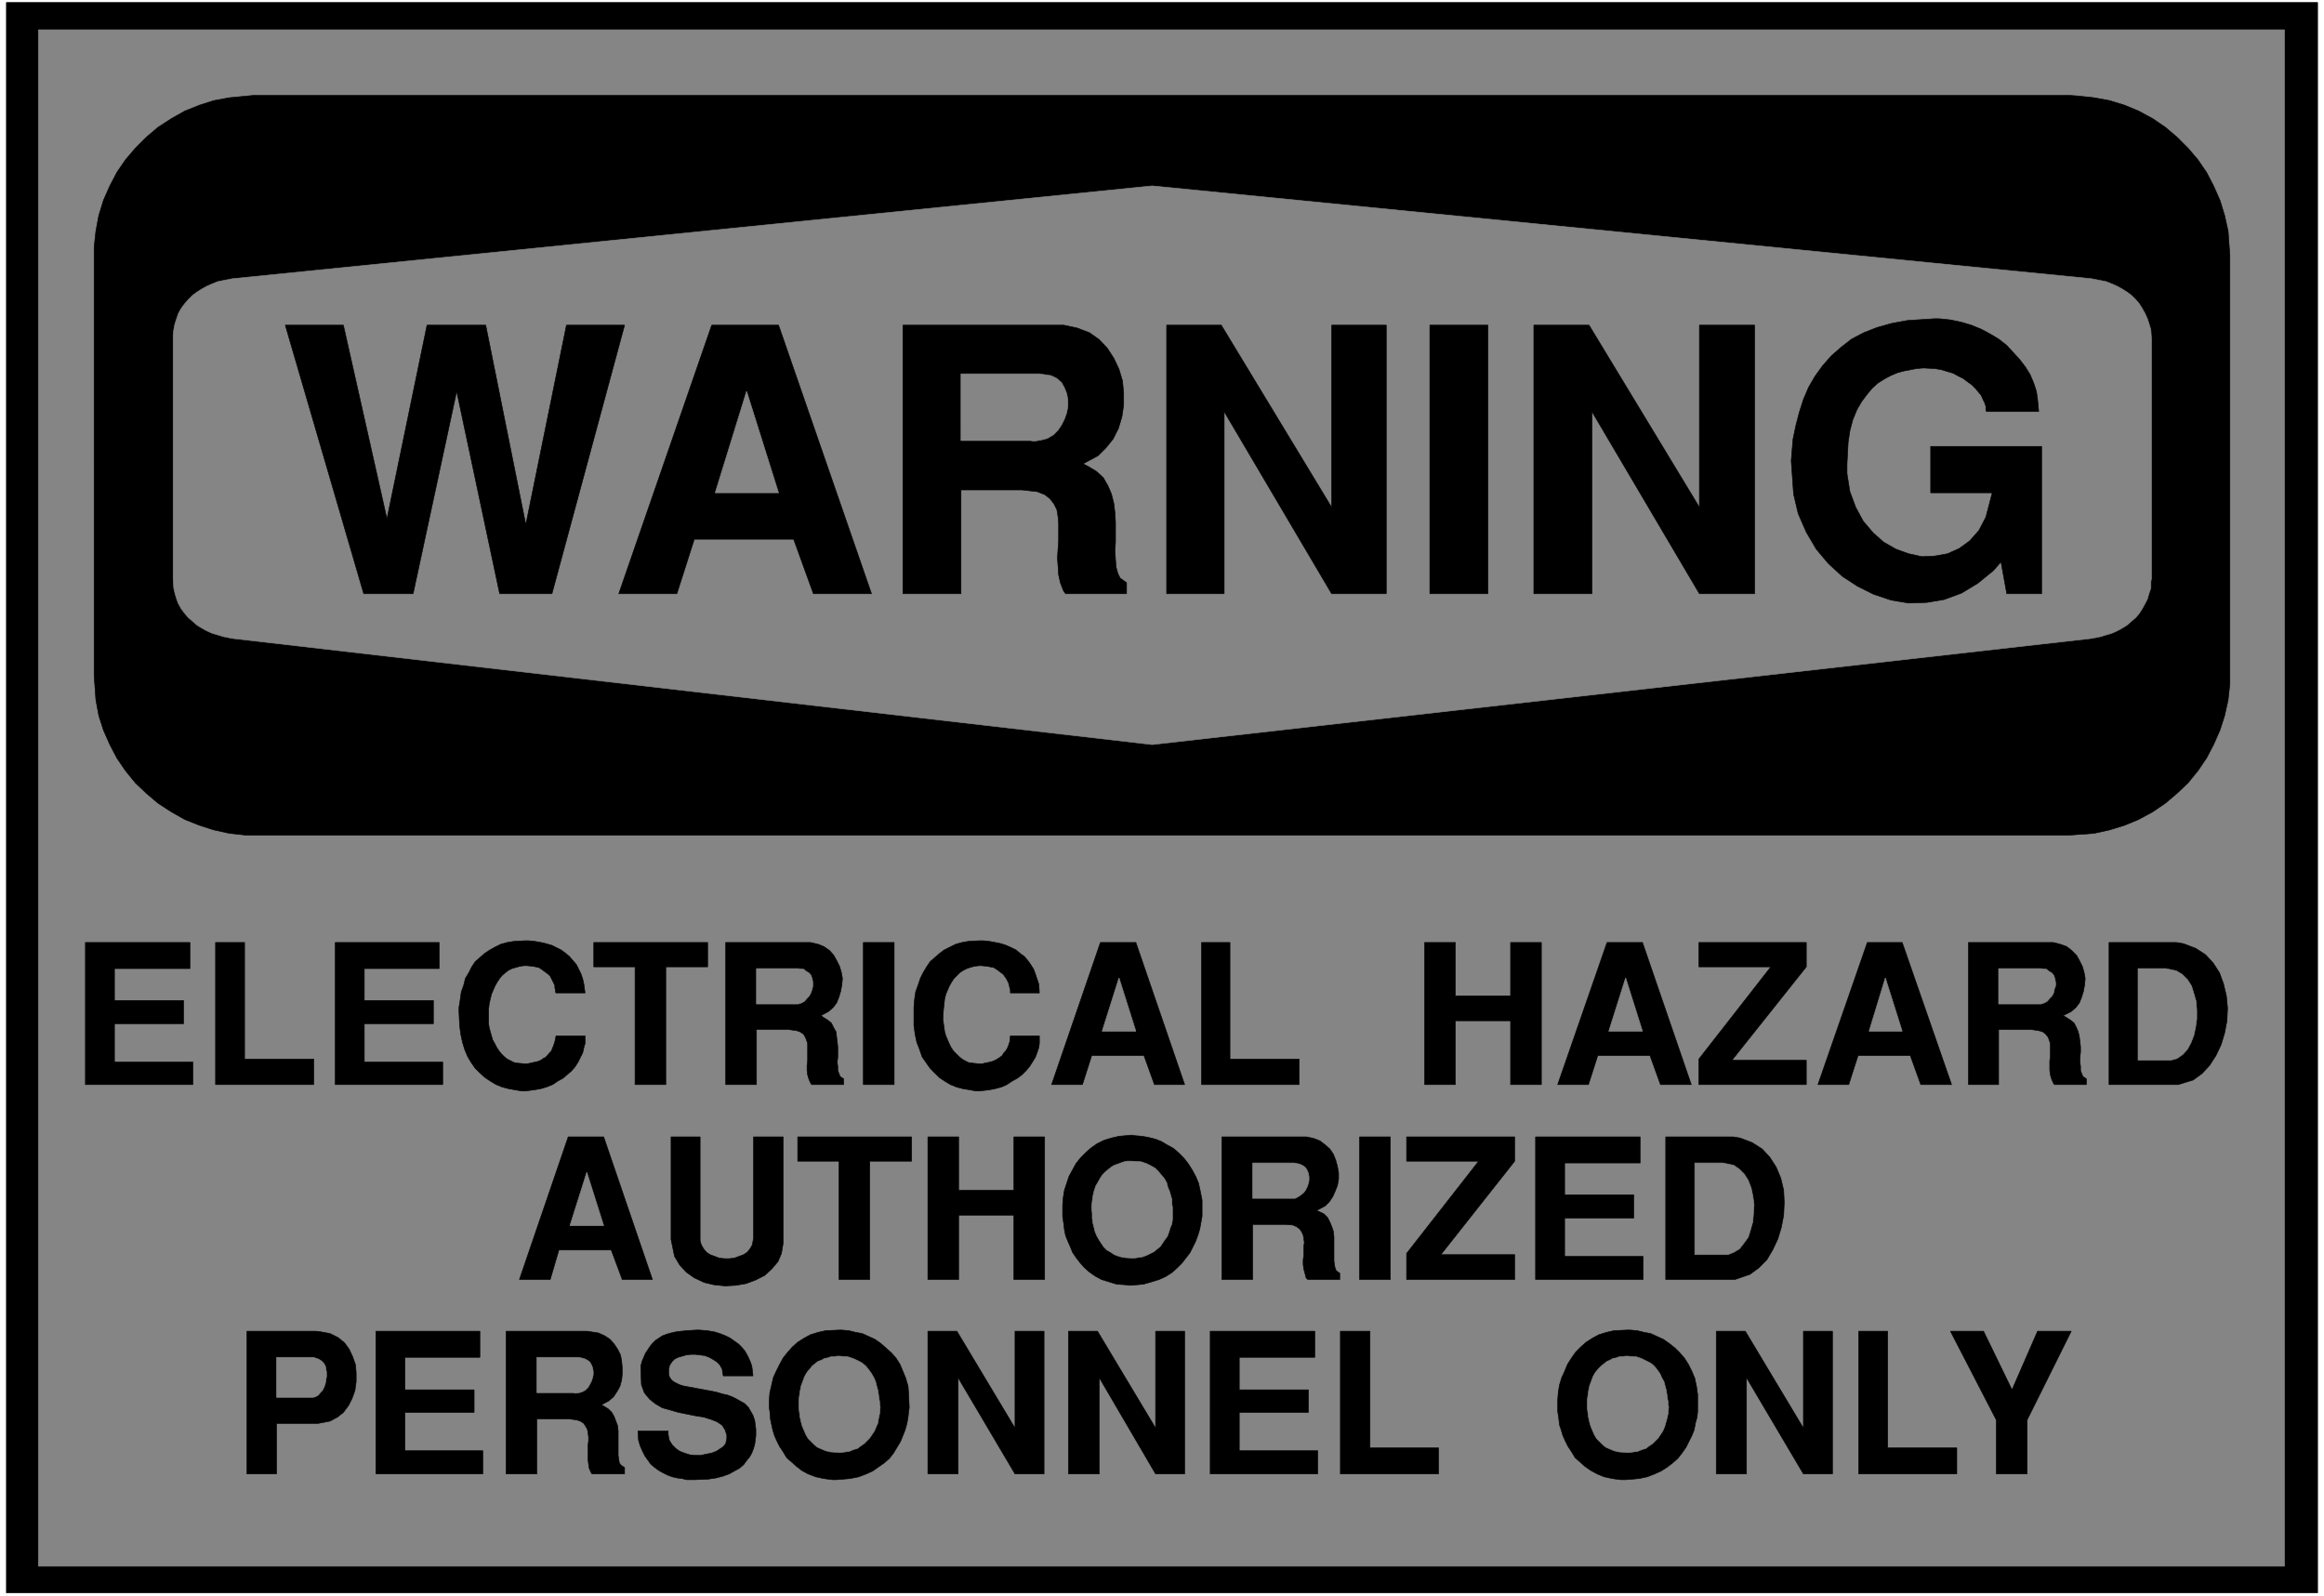
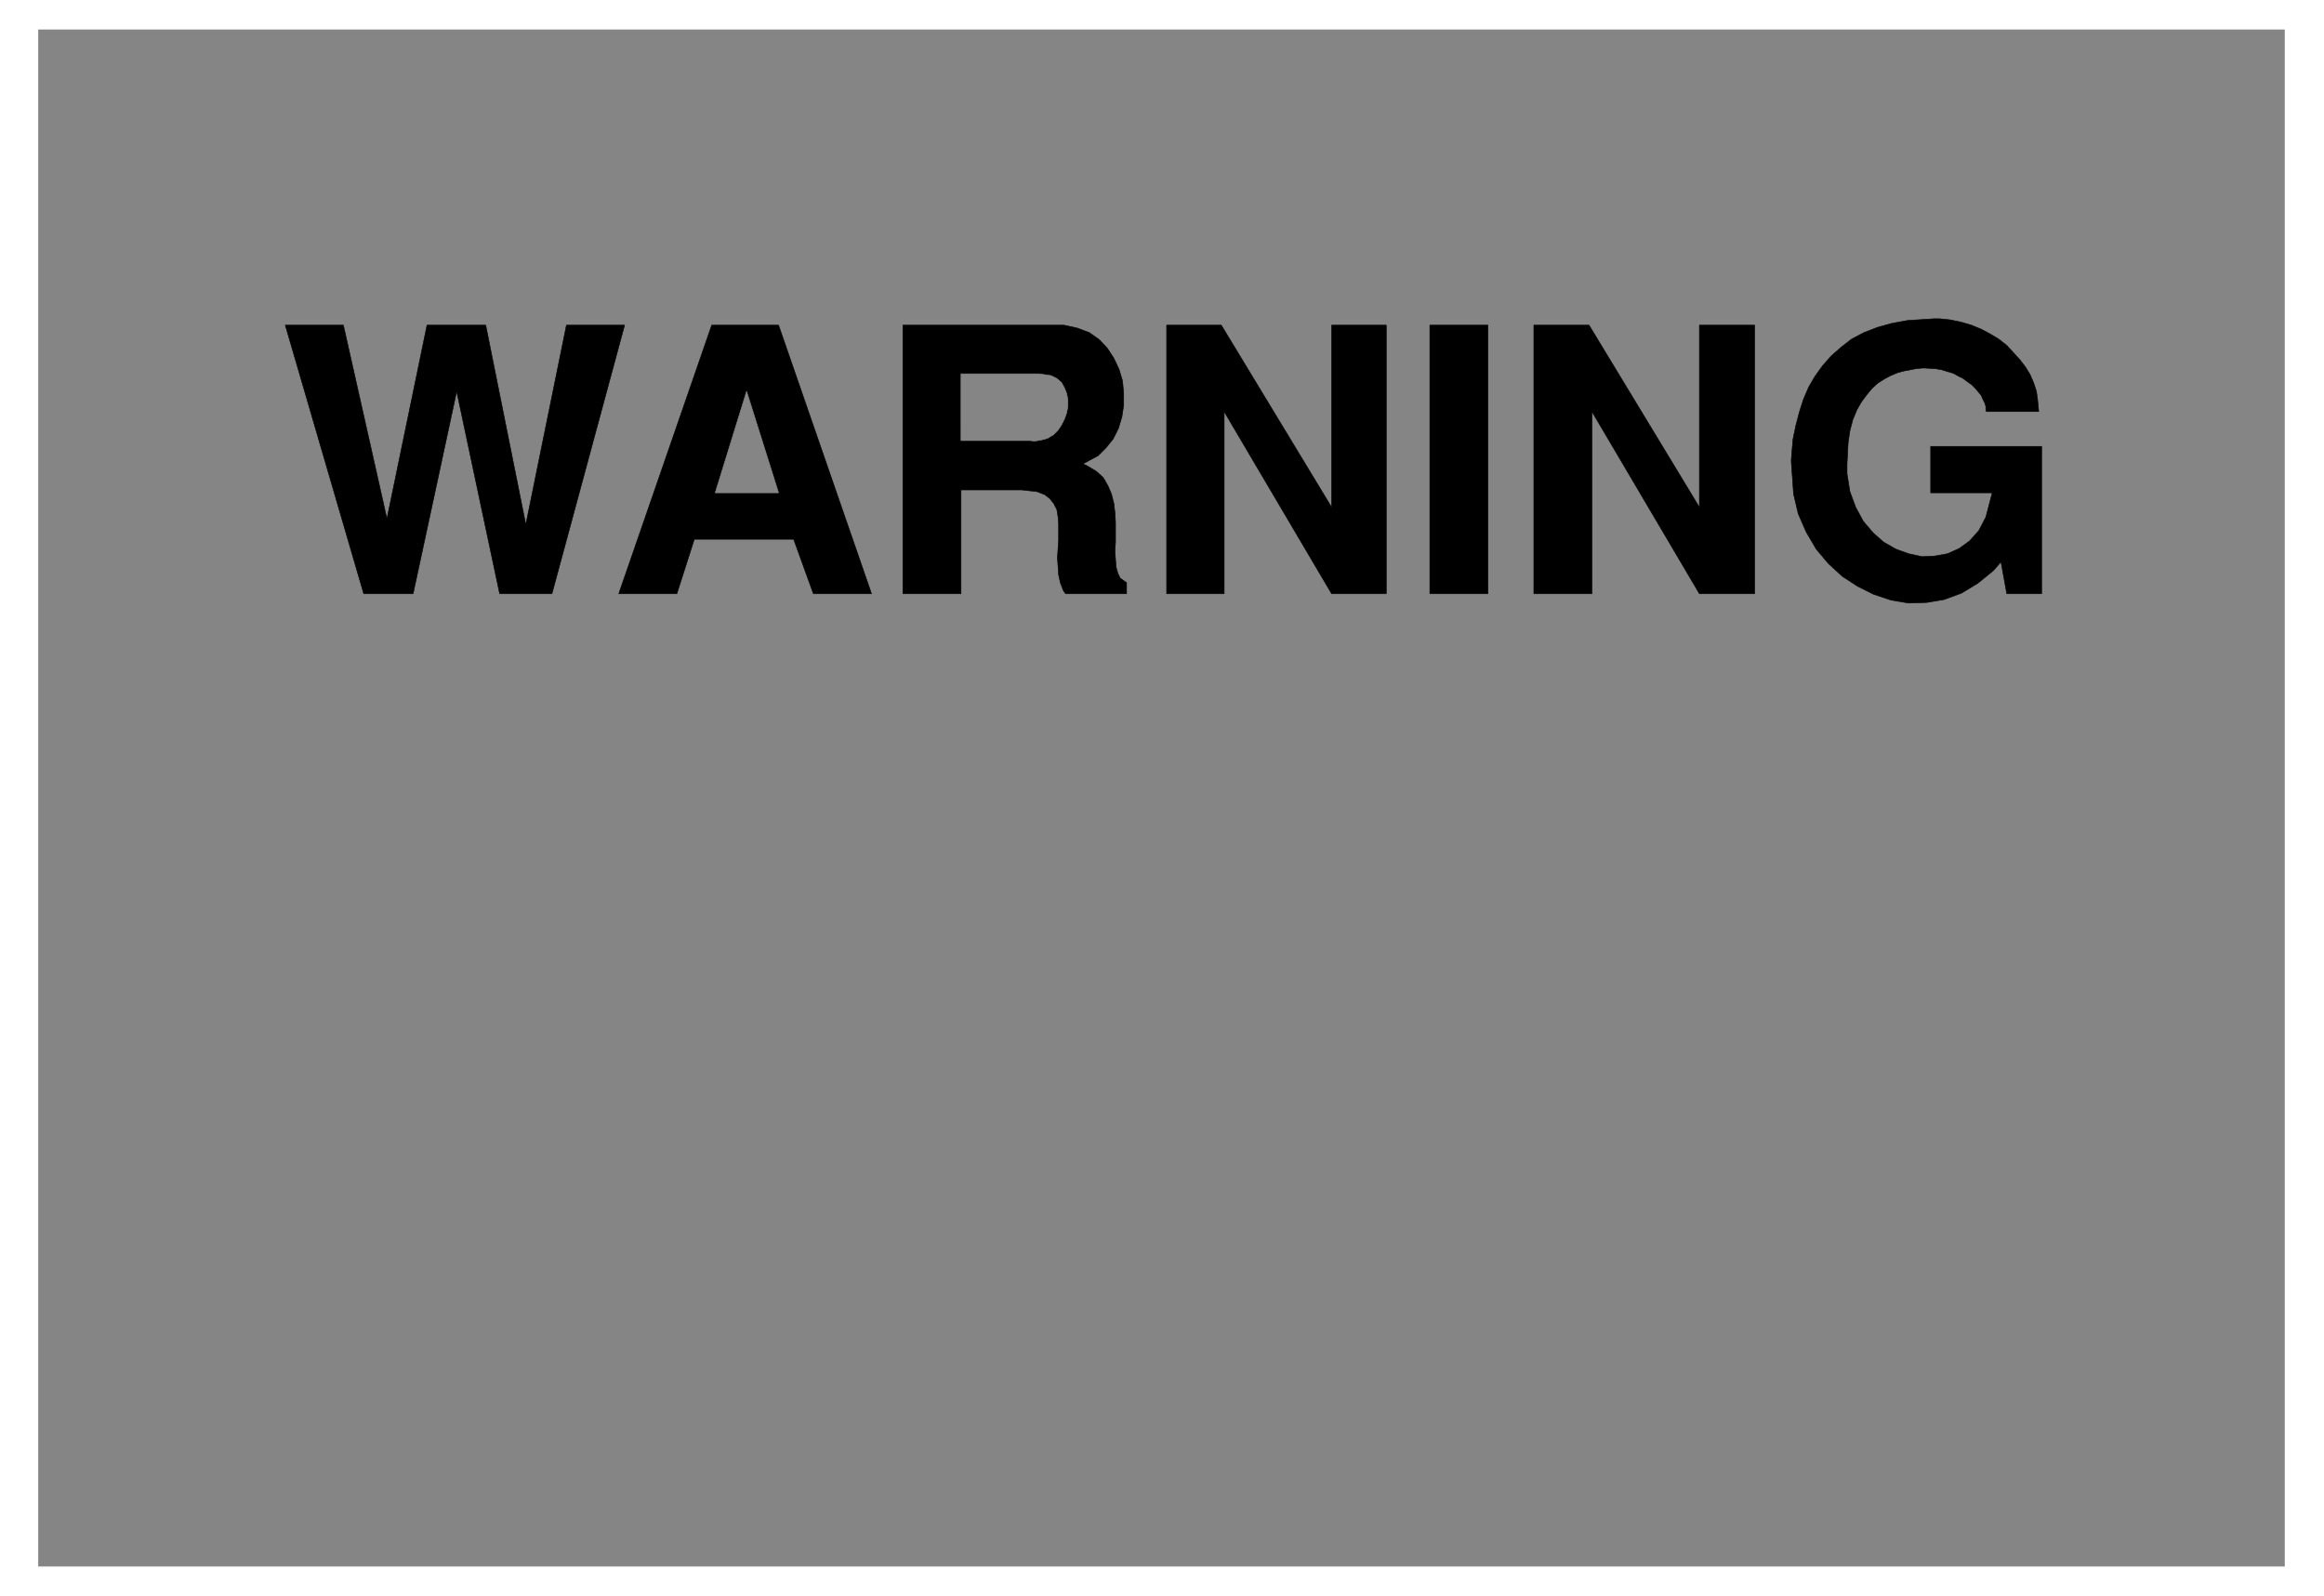
<svg xmlns="http://www.w3.org/2000/svg" width="3996.021" height="2744.786" viewBox="0 0 2997.016 2058.59">
  <rect x="0" y="0" width="2997.016" height="2058.59" fill="#333333" stroke="none" />
  <defs>
    <clipPath id="a">
      <path d="M0 0h2998v2058.59H0Zm0 0" />
    </clipPath>
    <clipPath id="b">
      <path d="M0 0h2997.016v2058.59H0Zm0 0" />
    </clipPath>
  </defs>
  <g clip-path="url(#a)">
    <path style="fill:#fff;fill-opacity:1;fill-rule:nonzero;stroke:none" d="M0 2059.566h2997.016V-1.98H0Zm0 0" />
  </g>
  <g clip-path="url(#b)">
    <path style="fill:#fff;fill-opacity:1;fill-rule:evenodd;stroke:#fff;stroke-width:.19;stroke-linecap:square;stroke-linejoin:bevel;stroke-miterlimit:10;stroke-opacity:1" d="M0-.25h766.5V527H0Zm0 0" transform="matrix(3.91 0 0 -3.91 0 2058.59)" />
  </g>
-   <path style="fill:#000;fill-opacity:1;fill-rule:evenodd;stroke:#000;stroke-width:.19;stroke-linecap:square;stroke-linejoin:bevel;stroke-miterlimit:10;stroke-opacity:1" d="M2.11 525.66h762.28V1.09H2.11Zm0 0" transform="matrix(3.91 0 0 -3.91 0 2058.59)" />
  <path style="fill:#858585;fill-opacity:1;fill-rule:evenodd;stroke:#858585;stroke-width:.19;stroke-linecap:square;stroke-linejoin:bevel;stroke-miterlimit:10;stroke-opacity:1" d="M12.65 516.67h740.82V9.89H12.65Zm0 0" transform="matrix(3.91 0 0 -3.91 0 2058.59)" />
-   <path style="fill:#000;fill-opacity:1;fill-rule:evenodd;stroke:#000;stroke-width:.19;stroke-linecap:square;stroke-linejoin:bevel;stroke-miterlimit:10;stroke-opacity:1" d="M83.74 495.04h598.83l2.68-.19 5.37-.58 5.17-.95 4.98-1.53 4.6-1.92 4.6-2.49 4.22-2.87 3.83-3.25 3.64-3.64 3.26-3.82 2.87-4.21 2.3-4.41 2.11-4.78 1.53-4.98 1.15-5.16.58-8.04V300.98l-.58-5.36-1.15-5.16-1.53-4.79-2.11-4.78-2.3-4.4-2.87-4.22-3.26-4.01-3.64-3.45-3.83-3.25-4.22-2.87-4.6-2.49-4.6-1.91-4.98-1.54-5.17-1.14-8.05-.58H81.06l-5.37.58-5.17 1.14-4.79 1.54-4.79 1.91-4.41 2.49-4.41 2.87-3.83 3.25-3.64 3.45-3.26 4.01-2.87 4.22-2.3 4.4-2.11 4.78-1.53 4.79-.96 5.16-.58 8.04V444.9l.58 5.36.96 5.16 1.53 4.98 2.11 4.78 2.3 4.41 2.87 4.21 3.26 3.82 3.64 3.64 3.83 3.25 4.41 2.87 4.41 2.49 4.79 1.92 4.79 1.53 5.17.95zm0 0" transform="matrix(3.91 0 0 -3.91 0 2058.59)" />
-   <path style="fill:#858585;fill-opacity:1;fill-rule:evenodd;stroke:#858585;stroke-width:.19;stroke-linecap:square;stroke-linejoin:bevel;stroke-miterlimit:10;stroke-opacity:1" d="m76.65 434.56 303.34 30.62 309.86-30.62.96-.19 1.91-.38 1.92-.38 1.92-.77 1.72-.76 1.73-.96 1.53-.96 1.53-1.15 1.34-1.34 1.15-1.34.96-1.53.96-1.72.77-1.72.57-1.72.58-1.92.19-2.87v-79.23l-.19-.96v-2.1l-.58-1.72-.57-1.92-.77-1.53-.96-1.72-.96-1.53-1.15-1.34-1.34-1.15-1.53-1.34-1.53-.96-1.73-.95-1.72-.77-1.92-.57-1.92-.58-2.87-.57-309.86-35.02-303.34 35.02-.96.19-1.91.38-1.92.58-1.92.57-1.72.77-1.73.95-1.53.96-1.53 1.34-1.34 1.15-1.15 1.34-1.15 1.53-.96 1.72-.58 1.53-.57 1.92-.38 1.72-.2 3.06v80.19l.2 1.91.38 1.92.57 1.72.58 1.72.96 1.72 1.15 1.53 1.15 1.34 1.34 1.34 1.53 1.15 1.53.96 1.73.96 1.72.76 1.92.77 1.92.38zm0 0" transform="matrix(3.91 0 0 -3.91 0 2058.59)" />
  <path style="fill:#000;fill-opacity:1;fill-rule:evenodd;stroke:#000;stroke-width:.19;stroke-linecap:square;stroke-linejoin:bevel;stroke-miterlimit:10;stroke-opacity:1" d="m590.78 374.47.19 2.49.38 4.59.96 4.6 1.15 4.4 1.34 4.21 1.73 4.02 2.11 3.63 2.49 3.45 2.87 3.25 3.26 2.87 3.45 2.68 4.02 2.11 4.41 1.72 4.79 1.34 5.17.95 8.82.58h1.72l3.65-.38 3.64-.77 3.25-.96 3.26-1.34 2.88-1.53 2.87-1.72 2.68-2.1 4.22-4.6 1.91-2.49 1.54-2.48 1.15-2.68.96-2.87.38-2.68.38-4.02h-17.24l-.2.57v1.15l-.38 1.15-.57 1.15-.58 1.34-.96 1.15-.96 1.14-1.14 1.15-1.35.96-1.53 1.15-1.53.76-1.73.96-1.91.57-1.92.58-2.11.38-3.45.19h-.76l-2.11-.19-1.92-.38-2.1-.39-2.11-.57-2.3-.96-2.11-1.14-2.11-1.34-1.91-1.73-1.73-2.1-1.72-2.3-1.54-2.68-1.34-3.25-.96-3.64-.57-3.82-.38-7.09v-3.25l.95-5.93 1.92-5.17 2.49-4.59 3.26-3.83 3.45-3.06 4.02-2.3 4.22-1.53 4.41-.96 4.21.2 4.22.76 3.83 1.72 3.45 2.49 3.06 3.45 2.3 4.4 2.11 8.04h-20.31v15.31h36.6v-48.61h-11.5l-1.91 10.52-2.49-2.87-5.18-4.21-5.36-3.25-5.75-2.11-5.75-.96-5.94-.19-5.75.96-5.75 1.91-5.36 2.68-4.99 3.26-4.6 4.21-4.02 4.78-3.26 5.55-2.68 6.13-1.53 6.5zm-84.89-43.82v88.6h18.2l36.41-60.09v60.09h18.21v-88.6H560.5l-35.45 60.09v-60.09zm-34.3 0v88.6h19.16v-88.6zm-86.81 0v88.6h18.02l36.4-60.09v60.09h18.02v-88.6H439.2l-35.45 60.09v-60.09zm-86.99 0v88.6h53.08l4.4-.95 4.03-1.53 3.25-2.3 2.69-2.87 2.11-3.25 1.72-3.64 1.15-3.83.38-4.02v-4.02l-.57-3.82-1.15-3.83-1.73-3.45-2.3-2.87-2.68-2.68-4.98-2.68 1.53-.76 2.88-1.72 2.3-2.11 1.53-2.68 1.15-2.68.77-3.06.38-3.06.19-3.26v-6.5l-.19-2.87.19-2.87.19-2.49.58-2.11.76-1.53 2.11-1.53v-3.63h-20.12l-.77 1.14-.95 2.49-.58 2.68-.19 2.87-.19 2.68.19 2.87.19 2.87v5.55l-.19 2.3-.38 2.3-.96 1.91-1.34 1.72-1.73 1.34-2.49.96-4.98.57h-20.12v-34.25zm-93.71 0 30.66 88.6h22.04l30.66-88.6h-19.17l-6.51 17.98h-32.77l-5.75-17.98zm-84.12 0-25.87 88.6h19.16l14.37-63.92 13.22 63.92h19.36l13.22-65.83 13.41 65.83H206l-23.96-88.6H164.8l-14.18 66.79-14.37-66.79Zm0 0" transform="matrix(3.91 0 0 -3.91 0 2058.59)" />
  <path style="fill:#858585;fill-opacity:1;fill-rule:evenodd;stroke:#858585;stroke-width:.19;stroke-linecap:square;stroke-linejoin:bevel;stroke-miterlimit:10;stroke-opacity:1" d="M316.95 381.17h22.99l1.15-.19 2.3.38 2.11.57 1.92 1.15 1.53 1.53 1.15 1.73.96 1.91.76 2.11.39 2.1v2.11l-.39 2.1-.76 1.91-.96 1.73-1.53 1.34-1.92.95-3.83.58h-25.87zm-70.71 16.27-10.35-33.49h20.89zm0 0" transform="matrix(3.91 0 0 -3.91 0 2058.59)" />
-   <path style="fill:#000;fill-opacity:1;fill-rule:evenodd;stroke:#000;stroke-width:.19;stroke-linecap:square;stroke-linejoin:bevel;stroke-miterlimit:10;stroke-opacity:1" d="M658.42 40.32v17.8L643.29 87.4h10.92l9.39-19.33 8.43 19.33h11.11l-14.56-29.28v-17.8Zm-45.41 0V87.4h9.58V48.94h22.8v-8.62zm-46.95 0V87.4h9.58l19.16-31.96V87.4h9.59V40.32h-9.59l-18.78 31.77V40.32Zm-52.31 20.67v3.64l.19 2.49.38 2.48.77 2.49.96 2.11.95 2.29 1.35 2.11 1.34 1.91 1.72 1.73 1.73 1.53 2.1 1.34 2.11 1.14 2.49.77 2.49.57 4.22.2h1.15l2.3-.2 2.3-.57 2.11-.38 2.1-.96 2.11-.96 1.92-1.34 1.91-1.53 1.54-1.53 1.53-1.72 1.34-2.11 1.15-2.29.96-2.3.57-2.68.39-2.68v-5.55l-.19-1.91-.58-2.11-.38-2.1-.77-1.92-.96-1.91-.95-1.91-1.35-1.92-1.34-1.72-1.72-1.53-1.73-1.34-2.1-1.34-2.11-.96-2.49-.95-2.69-.58-4.4-.38h-1.54l-2.87.38-2.68.58-2.3.95-2.11 1.15-1.92 1.34-1.72 1.53-1.53 1.34-1.15 1.92-1.15 1.72-.96 1.91-.77 1.72-.57 1.92-.58 1.72-.19 1.91zm-71.67-20.67V87.4h9.77V48.94h22.61v-8.62zm-42.93 0V87.4h34.5v-8.61h-24.91V68.07h22.8v-7.46h-22.8V47.98h25.87v-7.66zm-46.75 0V87.4h9.58l19.16-31.96V87.4h9.58V40.32h-9.58l-18.59 31.77V40.32Zm-46.37 0V87.4h9.58l19.16-31.96V87.4h9.58V40.32h-9.58l-18.78 31.77V40.32ZM253.9 60.99l-.19 1.15v2.49l.19 2.49.58 2.48.57 2.49.96 2.11 1.15 2.29 1.15 2.11 1.53 1.91 1.54 1.73 1.72 1.53 2.11 1.34 2.11 1.14 2.49.77 2.49.57 4.41.2h.95l2.3-.2 2.3-.57 2.11-.38 4.22-1.92 1.91-1.34 1.73-1.53 1.72-1.53 1.54-1.72 1.34-2.11.96-2.29.95-2.3.77-2.68.19-2.68.19-4.4-.19-1.15-.19-1.91-.38-2.11-.58-2.1-.76-1.92-.77-1.91-1.15-1.91-1.15-1.92-1.34-1.72-1.73-1.53-1.91-1.34-1.92-1.34-2.11-.96-2.49-.95-2.87-.58-4.41-.38h-1.34l-2.88.38-2.68.58-2.49.95-2.11 1.15-1.72 1.34-1.73 1.53-1.53 1.34-1.15 1.92-1.15 1.72-.96 1.91-.76 1.72-.58 1.92-.38 1.72-.39 1.91zm-43.5-6.5h9.97v-1.15l.38-1.92.96-1.53 1.15-1.15 1.34-.95 1.53-.58 1.73-.57 1.92-.19h1.72l1.72.38 1.92.38 1.53.58 1.15.76 1.15.77.77.96.38 1.72v1.15l-.57 1.72-.96 1.53-1.72 1.15-1.92.76-2.49.77-2.49.38-2.88.58-2.87.57-2.68.77-2.69.76-2.3 1.34-1.91 1.53-1.73 2.11-.96 2.68-.19 5.35v.77l.39 1.53.57 1.34.58 1.34.76 1.15.77 1.15.76.95.96.96 1.15.77 1.15.76 1.54.58 1.34.38 1.72.38 1.53.19 1.92.19 3.07.2h1.15l2.49-.2 2.3-.38 1.91-.57 1.92-.77 1.53-.76 1.34-.96 1.35-.96 1.15-1.15.95-1.14.77-1.34.57-1.15.58-1.34.38-1.15.19-1.34.2-1.91h-9.78l-.19.76-.19 1.53-.77 1.34-.95.96-1.15.77-1.35.76-1.53.58-1.53.19-1.53.19h-1.54l-1.53-.19-1.34-.39-1.34-.38-1.15-.57-.77-.77-.77-1.15-.19-.38v-.38l-.19-.39v-2.1l.19-.57.19-.39.39-.57.57-.58.58-.38.76-.38.77-.38 1.15-.39 1.92-.38 1.15-.19 1.91-.38 2.11-.39 2.11-.38 1.91-.38 1.92-.58 1.72-.38 1.54-.57 1.53-.77 1.34-.76 1.34-.77 1.15-1.15.77-1.34.77-1.34.57-1.72.38-2.87v-2.11l-.19-1.53-.19-1.34-.38-1.34-.58-1.53-.76-1.34-.96-1.14-.96-1.34-1.34-1.15-1.73-.96-1.72-.96-2.11-.76-2.3-.58-2.49-.38-4.6-.19h-2.49l-1.53.38-1.54.19-1.72.39-1.53.57-1.54.77-1.34.76-1.34.96-1.34 1.15-1.92 2.68-.76 1.53-.77 1.72-.57 1.91zm-43.49-14.17V87.4h26.82l1.15-.19 2.49-.38 2.11-.96 1.73-1.15 1.34-1.53 1.15-1.72.96-1.91.38-2.11.19-2.1v-2.11l-.19-1.91-.58-2.11-.95-1.72-1.15-1.72-1.54-1.34-2.49-1.34.77-.38 1.53-.96 1.15-1.15.77-1.34.57-1.53.58-1.53.19-1.72v-8.04l.19-1.34.19-1.15.58-.77 1.15-.76v-2.11h-10.73l-.39.58-.57 1.34-.19 1.34-.2 1.53v4.59l.2 1.53v1.34l-.2 1.34-.19 1.15-.57.96-.58.95-1.15.77-1.15.38-2.68.38h-10.54V40.32Zm-42.93 0V87.4h34.3v-8.61h-24.72V68.07h22.81v-7.46h-22.81V47.98h25.68v-7.66zm-42.54 0V87.4h22.8l1.54-.19 3.06-.57 2.69-1.34 2.1-1.72 1.54-2.11 1.15-2.49.95-2.68.2-2.68v-2.87l-.39-2.87-.96-2.68-1.15-2.29-1.72-2.3-1.92-1.53-2.49-1.34-4.02-.77H91.21V40.32Zm490.75 64.12h-22.8v47.07h22.23l2.3-.38 4.02-1.53 3.26-2.1 2.49-2.68 2.11-3.26 1.53-3.63.96-4.02.19-4.02-.19-4.21-.77-4.02-1.15-3.83-1.72-3.63-1.92-3.26-2.68-2.68-2.88-2.1zm-65.73 0v47.07h34.5v-8.61h-24.91v-10.52h22.8v-7.66h-22.8v-12.63h25.87v-7.65zm-42.54 8.61 23.77 30.43h-23.77v8.03h35.65v-8.03l-24.34-30.82h24.34v-8.22h-35.65zm-15.52-8.61v47.07h10.16v-47.07zm-45.41 0v47.07h27.97l2.5-.57 1.91-.76 1.73-1.34 1.53-1.34 1.15-1.73.77-1.91.57-2.11.38-2.1v-2.11l-.38-2.1-.77-1.91-.76-1.73-1.15-1.72-1.34-1.34-2.88-1.53.96-.38 1.53-.77 1.15-1.15.77-1.53.57-1.34.58-1.72.19-1.72v-8.04l.19-1.34.19-.96.39-.95 1.15-.77v-2.1h-10.54l-.58.57-.38 1.53-.38 1.34-.2 1.53v1.53l.2 1.53v2.87l.19 1.34-.19 1.34-.2 1.15-.57 1.15-.57.77-.96.76-1.34.58-2.69.19h-10.54v-18.18zm-52.51 20.86v3.63l.19 2.49.39 2.49.76 2.29.77 2.3 1.15 2.11 1.15 2.1 1.53 1.92 1.73 1.72 1.72 1.53 1.92 1.34 2.3 1.15 2.49.76 2.49.58 4.22.38 1.15-.19 2.29-.19 2.11-.39 2.3-.57 1.92-.77 1.91-1.14 2.11-1.15 1.73-1.53 1.72-1.73 1.34-1.72 1.34-2.1 1.15-2.11.96-2.3.58-2.67.57-2.88v-5.35l-.38-2.11-.38-2.1-.58-1.92-.77-2.1-.95-1.92-.96-1.91-1.34-1.72-1.34-1.73-1.54-1.53-1.72-1.53-2.11-1.34-2.11-.95-2.49-.77-2.68-.77-4.41-.38-1.53.19-2.88.19-2.49.77-2.49.77-2.11 1.14-1.91 1.34-1.73 1.53-1.34 1.54-1.34 1.72-1.15 1.72-.77 1.91-.76 1.73-.77 1.91-.38 1.91-.19 1.73zm-44.45-20.86v47.07h10.15v-17.6h18.21v17.6h10.15v-47.07h-10.15v21.24h-18.21v-21.24zm-29.32 0v39.04H263.1v8.03h37.56v-8.03h-13.8v-39.04zm-55.38 13.2v33.87h9.58v-34.25l.38-1.34.77-1.34.96-1.15 1.15-.77 1.53-.57 1.53-.57 1.73-.19h1.53l1.72.19 1.54.57 1.53.57 1.15.77.96 1.15.76 1.34.39 2.29v33.3h9.77v-35.02l-.57-3.44-1.15-2.68-2.11-2.49-2.3-2.1-3.07-1.54-3.06-1.14-3.45-.58-3.45-.19-3.64.38-3.26.77-3.26 1.53-2.68 1.91-2.11 2.3-1.72 2.87zm-50.02-13.2 16.1 47.07h11.69l16.09-47.07h-9.96l-3.64 9.76h-17.25l-2.87-9.76zm547.09 64.3h-22.8v46.89h22.23l2.3-.39 4.02-1.53 3.26-2.1 2.49-2.68 2.11-3.25 1.34-3.64.96-4.02.38-4.02-.19-4.21-.77-4.02-1.15-3.83-1.72-3.63-2.11-3.26-2.49-2.67-2.88-2.11zm-69.17 0v46.89h27.97l2.3-.58 2.11-.76 1.72-1.34 1.54-1.53.96-1.73.95-1.91.58-1.91.38-2.11-.19-2.1-.38-2.11-.58-1.91-.76-1.92-1.15-1.53-1.54-1.34-2.68-1.34.96-.57 1.53-.96 1.15-.95.77-1.54.57-1.34.39-1.72.19-1.53.19-1.72v-1.72l-.19-1.73v-1.53l.19-1.53v-1.34l.38-.95.39-.96 1.15-.77v-1.91h-10.54l-.39.57-.57 1.34-.39 1.34-.19 1.53v3.07l.19 1.34v4.4l-.38 1.15-.38.95-.77.96-.96.76-1.34.39-2.49.38h-10.73v-18.18zm-49.64 0 16.29 46.89h11.5l16.29-46.89h-10.16l-3.45 9.57h-17.24l-3.07-9.57zm-39.28 8.42 23.76 30.43h-23.76v8.04h35.45v-8.04l-24.53-30.81h24.53v-8.04h-35.45Zm-46.56-8.42 16.28 46.89h11.69l16.1-46.89h-10.16l-3.45 9.57h-17.24l-3.07-9.57zm-43.89 0v46.89h10.16v-17.61h18.2v17.61h10.16v-46.89h-10.16v21.05h-18.2v-21.05zm-73.58 0v46.89h9.39v-38.47h22.8v-8.42zm-49.44 0 16.1 46.89h11.69l16.09-46.89h-9.96l-3.45 9.57h-17.25l-3.06-9.57zm-45.41 24.11v1.34l.19 2.49.38 2.68.77 2.1.76 2.3.96 1.92 1.15 1.91 1.15 1.72 1.53 1.34 1.54 1.34 1.53 1.15 1.92.96 1.91.95 2.11.58 2.11.38 3.64.19h1.15l1.92-.19 2.1-.38 1.92-.39 1.72-.57 1.73-.77 1.53-.76 1.34-1.15 1.34-.96 1.15-1.34.96-1.34.96-1.53.58-1.53.57-1.72.58-1.72.19-2.87h-9.58v.95l-.2.77-.19.76-.19.77-.38.77-.39.76-.57.77-.38.57-.77.58-.77.57-.76.57-.96.58-1.15.19-.96.19-1.92.19h-.76l-1.53-.19-1.35-.38-1.15-.39-1.15-.57-1.15-.76-.95-.96-.96-.96-.77-1.15-.76-1.34-.58-1.34-.57-1.34-.39-1.53-.19-1.72-.19-1.72-.19-2.68v-.77l.19-1.34.38-2.68.39-1.34.57-1.33.58-1.34.57-1.15.77-1.15.95-.96.96-.95.96-.77.96-.57 1.15-.58 1.34-.19 1.92-.19h1.34l.76.19.96.19.77.19.77.19.95.39.96.57.58.38.76.58.58.95.57.58.58.96.38.95.38 1.15.2 1.91h9.58v-2.48l-.19-1.34-.58-1.73-.57-1.53-.96-1.53-.96-1.53-1.15-1.34-1.34-1.34-1.53-1.15-1.73-.95-1.72-1.15-1.73-.77-2.11-.57-1.91-.38-3.26-.39h-1.15l-2.11.39-2.3.38-2.11.57-1.91.77-1.92 1.15-1.72 1.15-1.54 1.53-1.53 1.53-1.34 1.91-1.34 1.92-.77 2.29-.96 2.49-.57 2.68-.38 2.87zm-16.68-24.11v46.89h10.16v-46.89zm-45.41 0v46.89h27.98l2.49-.58 1.91-.76 1.92-1.34 1.34-1.53.96-1.73.96-1.91.57-1.91.39-2.11-.2-2.1-.38-2.11-.57-1.91-.77-1.92-1.15-1.53-1.53-1.34-2.49-1.34.76-.57 1.54-.96 1.15-.95.76-1.54.77-1.34.19-1.72.19-1.53.19-1.72v-3.45l-.19-1.53.19-1.53v-1.34l.39-.95.38-.96 1.15-.77v-1.91H267.7l-.38.57-.58 1.34-.38 1.34-.19 1.53v1.53l.19 1.54v5.74l-.38 1.15-.39.95-.57.96-1.15.76-1.15.39-2.68.38H249.5v-18.18zm-29.89 0v38.85h-13.61v8.04h37.56v-8.04h-13.8v-38.85zm-58.07 24.11v1.34l.39 2.49.38 2.68.77 2.1.57 2.3 1.15 1.92.96 1.91 1.15 1.72 1.53 1.34 1.54 1.34 1.72 1.15 1.72.96 1.92.95 2.11.58 2.3.38 3.64.19h.96l2.1-.19 2.11-.38 1.73-.39 1.91-.57 1.54-.77 1.53-.76 1.53-1.15 1.15-.96 1.15-1.34 1.15-1.34.77-1.53.76-1.53.58-1.72.38-1.72.39-2.87h-9.58l-.2.38v.57l-.19.77v.76l-.38.77-.38.77-.39.76-.38.77-.58.57-.76.58-1.54 1.14-.95.58-1.92.38-1.92.19h-.95l-1.35-.19-1.34-.38-1.34-.39-1.15-.57-.96-.76-1.15-.96-.76-.96-.77-1.15-.77-1.34-.57-1.34-.58-1.34-.38-1.53-.38-1.72-.19-1.72v-4.79l.19-1.34.38-1.34.38-1.34.39-1.33.76-1.34.58-1.15.77-1.15.76-.96.96-.95.96-.77 1.15-.57 1.15-.58 1.15-.19 2.11-.19H174l.95.19.77.19.96.19.76.19.96.39.77.57.77.38.57.58.77.95.57.58.39.96.38.95.38 1.15.39 1.91h9.58v-2.48l-.39-1.34-.38-1.73-.77-1.53-.76-1.53-.96-1.53-1.15-1.34-1.53-1.34-1.35-1.15-1.72-.95-1.72-1.15-1.92-.77-1.92-.57-2.11-.38-3.06-.39h-1.15l-2.3.39-2.11.38-2.11.57-1.91.77-1.92 1.15-1.72 1.15-1.73 1.53-1.53 1.53-1.34 1.91-1.15 1.92-.96 2.29-.77 2.49-.57 2.68-.38 2.87zm-40.81-24.11v46.89h34.3v-8.62h-24.72v-10.52h22.8v-7.66h-22.8V176.2h25.87v-7.46zm-39.48 0v46.89h9.58v-38.47h22.81v-8.42zm-42.92 0v46.89h34.49v-8.62H37.75v-10.52h22.8v-7.66h-22.8V176.2h25.87v-7.46zm0 0" transform="matrix(3.91 0 0 -3.91 0 2058.59)" />
-   <path style="fill:#858585;fill-opacity:1;fill-rule:evenodd;stroke:#858585;stroke-width:.19;stroke-linecap:square;stroke-linejoin:bevel;stroke-miterlimit:10;stroke-opacity:1" d="M523.52 64.63v-2.49l.19-1.53.19-1.53.39-1.72.38-1.34.57-1.34.58-1.34.77-1.34.95-.96.96-.96 1.15-.95 1.34-.58 1.34-.57 1.54-.38 2.68-.2h.77l1.53.2 1.34.19 1.34.57 1.34.38.96.77 1.15.77.96.95.96.96.76 1.15.77 1.15.58 1.34.38 1.34.38 1.33.39 1.73.19 2.29-.19.58v.95l-.2 1.15-.38 2.68-.38 1.34-.39 1.53-.76 1.34-.58 1.34-.96 1.34-.95 1.15-1.15.96-1.54.76-1.53.77-1.72.57-3.07.19h-.38l-1.15-.19h-.96l-.96-.38-1.15-.19-.96-.58-.96-.38-.95-.76-.96-.77-.96-.96-.96-1.14-.76-1.34-.58-1.54-.57-1.53-.39-1.91zm-260.04 0v-2.49l.2-1.53.19-1.53.38-1.72.38-1.34.58-1.34.57-1.34.77-1.34 1.92-1.92 1.15-.95 1.34-.58 1.34-.57 1.53-.38 2.88-.2h.57l1.53.2 1.35.19 1.34.57 1.34.38.96.77 1.15.77.95.95.96.96 1.54 2.3.57 1.34.58 1.34.19 1.33.38 1.73.19 2.29-.19.58v.95l-.19 1.15-.38 2.68-.39 1.34-.38 1.53-.58 1.34-.76 1.34-.96 1.34-.96 1.15-1.15.96-1.34.76-1.72.77-1.73.57-2.87.19h-.58l-1.15-.19h-.96l-.95-.38-1.15-.19-.96-.58-1.15-.38-.96-.76-.96-.77-.76-.96-.96-1.14-.77-1.34-.57-1.54-.58-1.53-.38-1.91zm-86.42 2.49h12.07l.58-.19 1.34.19 1.15.38.96.57.76.77.58.96.57 1.14.39 1.15.19.96v1.15l-.19 1.15-.39.95-.57.96-.77.57-1.15.58-1.91.38h-13.61zm-85.85-1.53h12.08l.76.19.96.57.58.77.76.76.58 1.15.38 1.15.19 1.15.19 1.15v1.34l-.19 1.14-.19.96-.57.96-.77.76-.96.58-1.72.57H91.21Zm467.76 47.07h10.92l1.92.77 1.92 1.15 1.34 1.72 1.53 2.11.77 2.48.76 2.68.19 2.68.2 2.87-.39 2.87-.57 2.68-.96 2.49-1.34 2.11-1.53 1.53-1.92 1.34-3.64.76h-9.2zm-145.83 18.57h13.99l1.15.57.77.58.96.76.57.77.58 1.15.38 1.14.19.96v1.15l-.19 1.15-.38.95-.58.96-.77.58-1.14.57-1.92.38h-13.61zm-53.08-2.49v-.76l.19-1.73v-1.53l.2-1.53.38-1.53.38-1.53.58-1.34.76-1.34 1.54-2.3.96-.95 1.34-.77 1.15-.77 1.53-.57 1.53-.38 2.69-.19h.76l1.34.19 1.34.19 1.54.57 1.15.58 1.15.57 1.15.96.96.76.76 1.15.77 1.15.76.96.58 1.53.38 1.34.58 1.34.19 1.53v3.83l-.19 1.34v1.34l-.39 1.34-.38 1.34-.57 1.33-.39 1.54-.76 1.34-.96 1.14-.96 1.15-1.15 1.15-1.34.77-1.53.76-1.73.58-3.06.19h-1.54l-.96-.19-1.15-.39-.95-.38-1.15-.38-.96-.58-.96-.76-.96-.77-.96-.95-.76-1.15-.77-1.34-.77-1.34-.57-1.72-.38-1.73zm-166.52 11.1-5.56-17.61h11.12zm511.64 36.94h10.73l2.11.57 1.92 1.34 1.53 1.72 1.15 2.11.96 2.49.57 2.68.38 2.67v2.88l-.19 2.87-.76 2.68-.77 2.48-1.34 2.11-1.73 1.72-1.91 1.15-3.45.76h-9.2zm-45.99 18.56h13.99l1.15.38.96.58.76.95.77.77.57 1.15.2 1.15.38.95v1.15l-.19 1.15-.39 1.15-.57.76-.96.58-.96.76-1.91.19h-13.8zm-37.37 8.61-5.36-17.6h10.92zm-85.65 0-5.56-17.6h11.11zm-167.1 0-5.56-17.6h11.12zm-119.57-8.61h13.79l1.15.38.96.58.77.95.76.77.58 1.15.38 1.15.19.95v1.15l-.19 1.15-.38 1.15-.58.76-.95.58-.96.76-1.92.19h-13.6zm0 0" transform="matrix(3.91 0 0 -3.91 0 2058.59)" />
</svg>